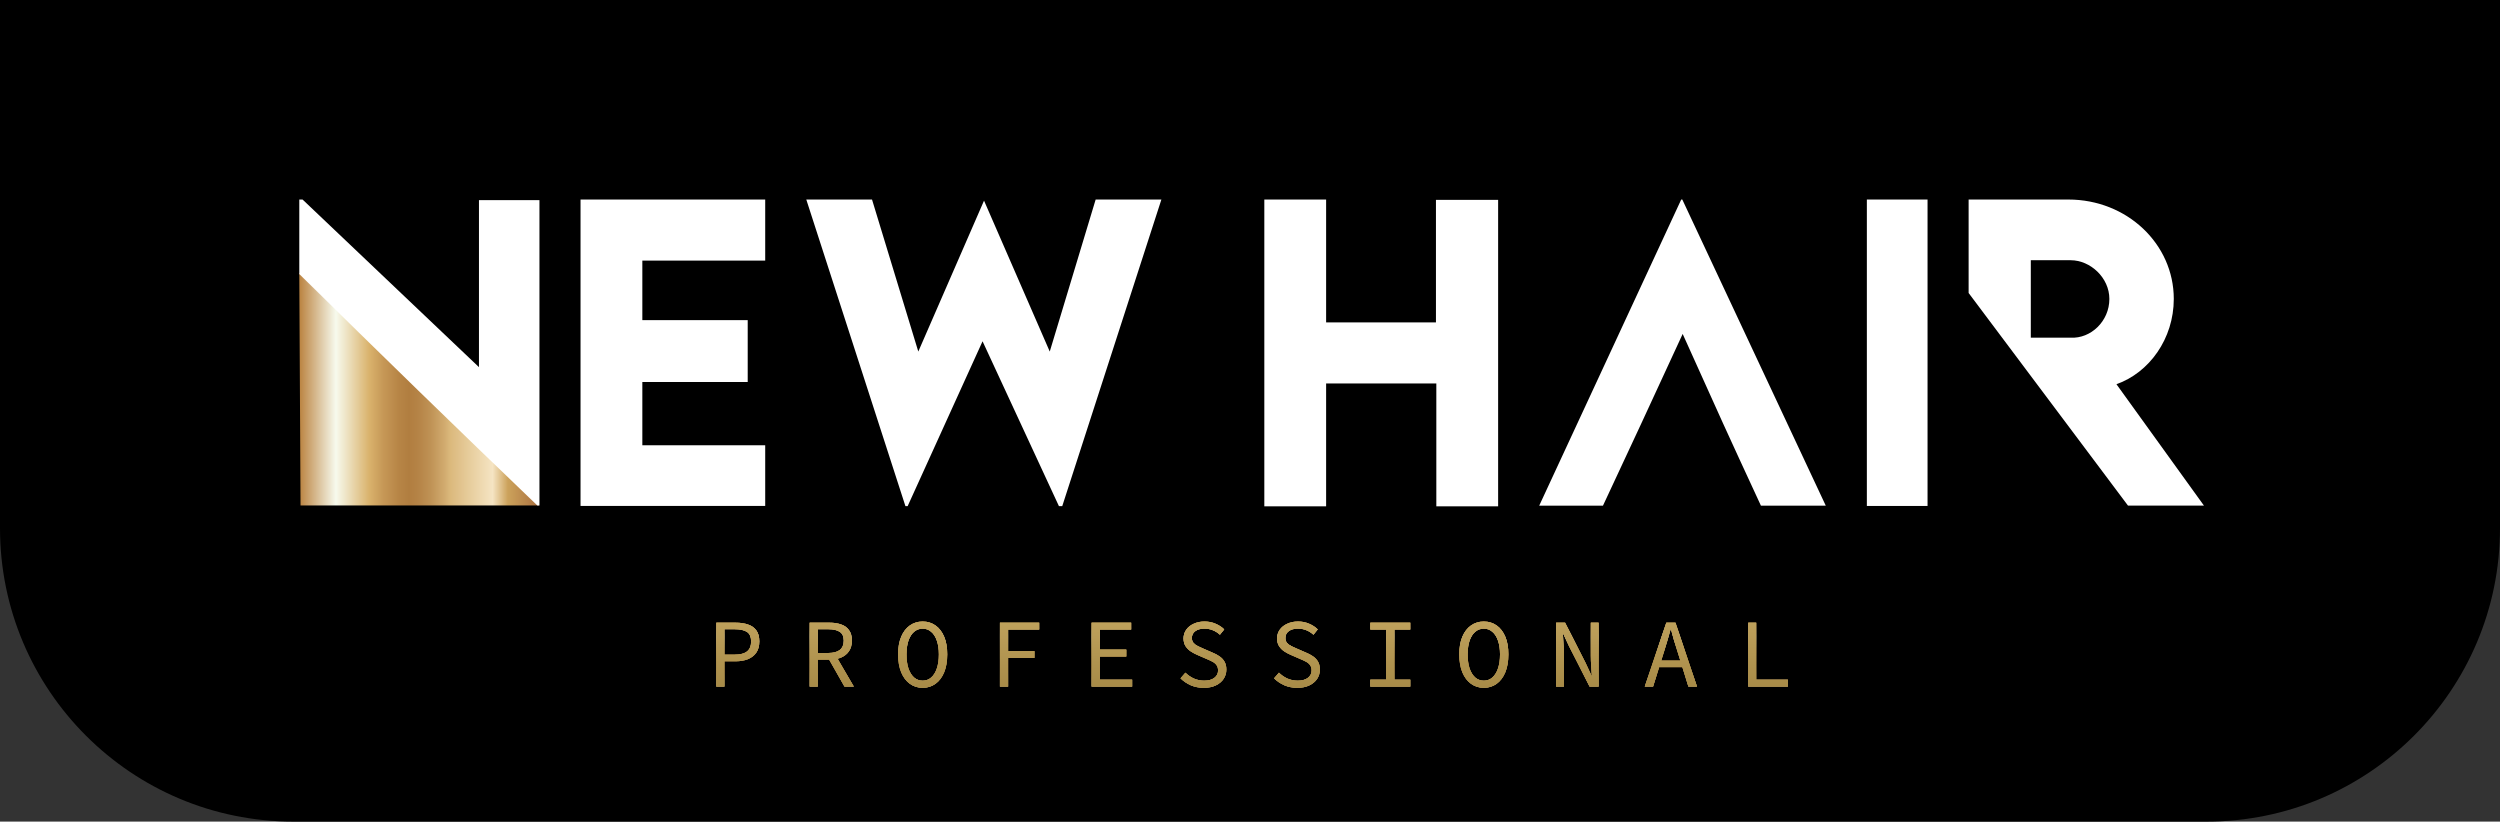
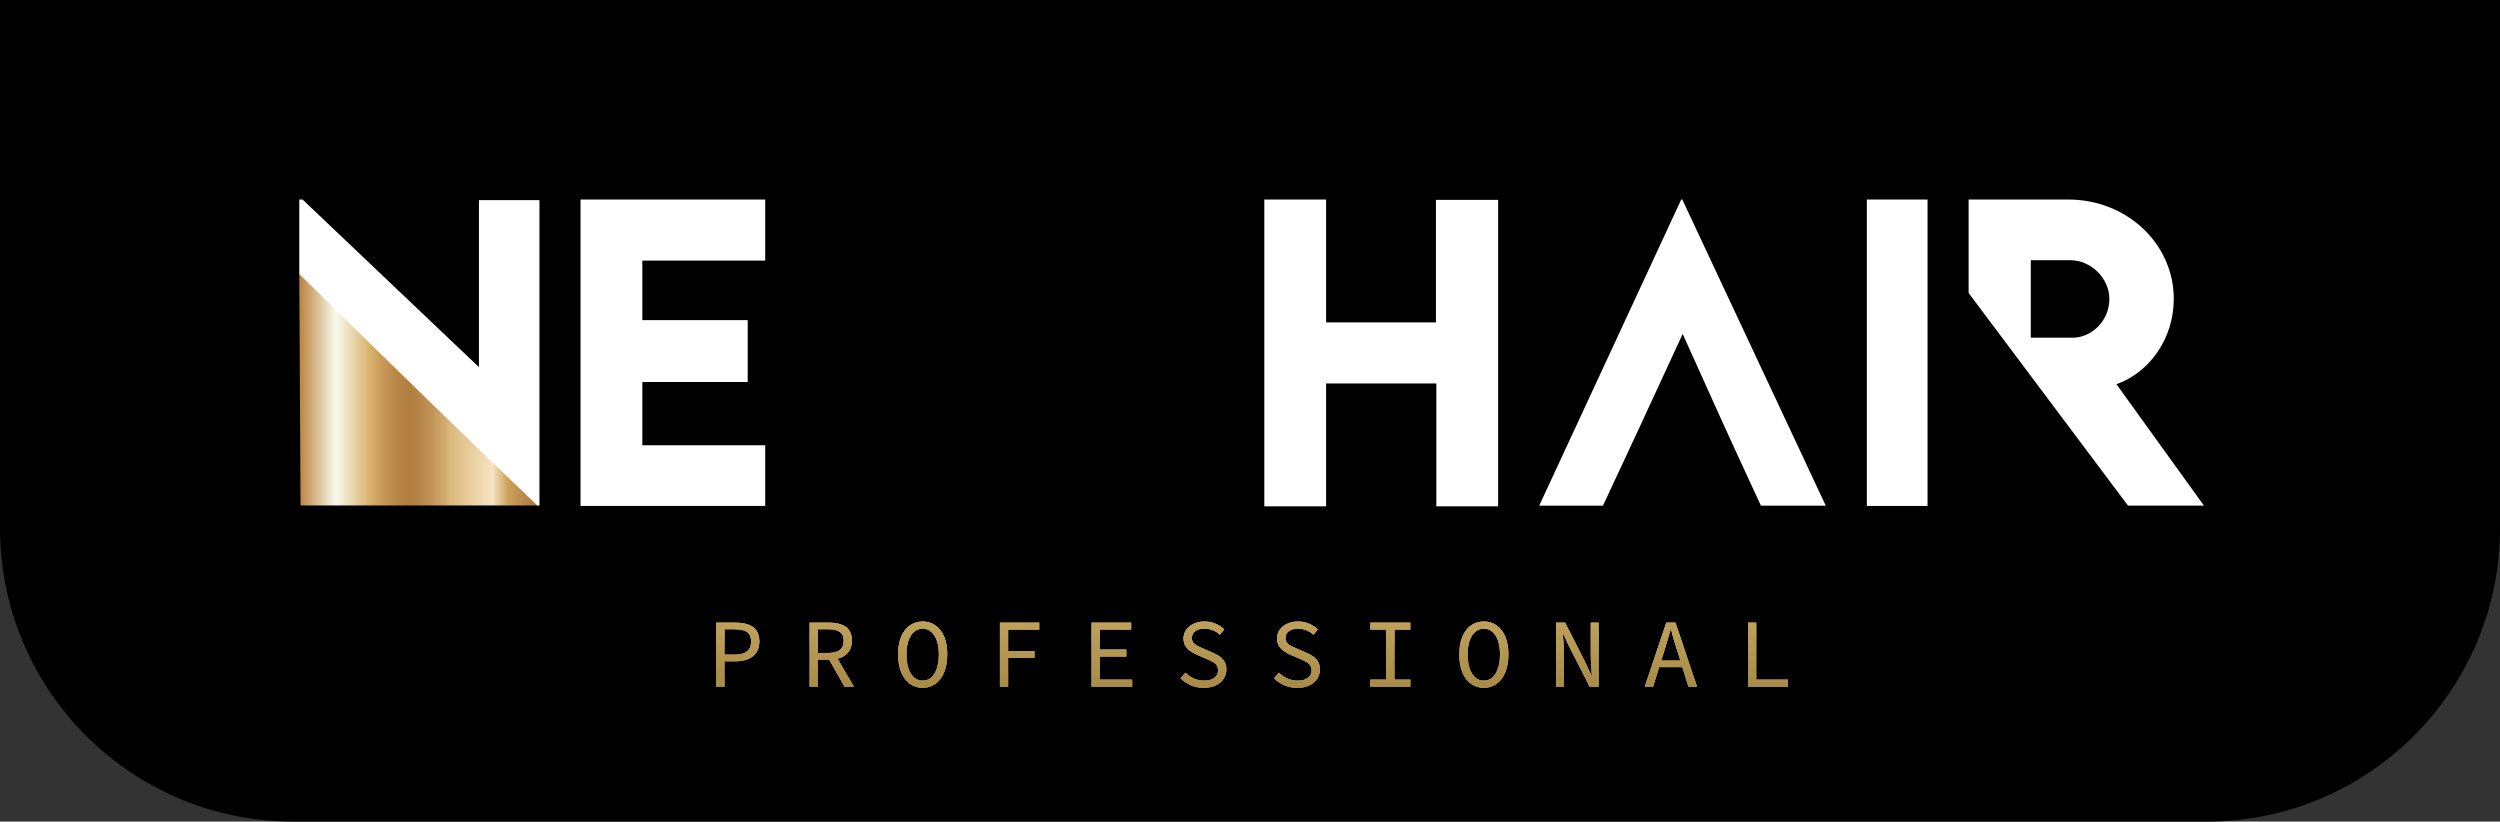
<svg xmlns="http://www.w3.org/2000/svg" width="426" height="140" viewBox="0 0 426 140" fill="none">
  <rect x="0" y="0" width="426" height="140" fill="#333333" stroke="none" />
  <path d="M0 0H426V90C426 117.614 403.614 140 376 140H50C22.386 140 0 117.614 0 90V0Z" fill="black" />
  <path d="M122.063 117V106.105H125.351C126.159 106.105 126.862 106.211 127.46 106.421C128.069 106.62 128.54 106.952 128.872 107.417C129.215 107.882 129.387 108.514 129.387 109.311C129.387 110.075 129.215 110.706 128.872 111.204C128.54 111.691 128.069 112.062 127.46 112.317C126.851 112.56 126.148 112.682 125.351 112.682H123.441V117H122.063ZM123.441 111.553H125.185C126.137 111.553 126.84 111.37 127.294 111.005C127.759 110.639 127.992 110.075 127.992 109.311C127.992 108.525 127.759 107.982 127.294 107.683C126.829 107.373 126.126 107.218 125.185 107.218H123.441V111.553ZM137.966 117V106.105H141.354C142.096 106.105 142.749 106.205 143.314 106.404C143.89 106.593 144.338 106.914 144.659 107.368C144.991 107.81 145.157 108.408 145.157 109.161C145.157 109.892 144.991 110.495 144.659 110.971C144.338 111.448 143.89 111.807 143.314 112.051C142.749 112.283 142.096 112.4 141.354 112.4H139.345V117H137.966ZM139.345 111.27H141.155C142.008 111.27 142.655 111.099 143.098 110.756C143.552 110.401 143.779 109.87 143.779 109.161C143.779 108.453 143.552 107.954 143.098 107.667C142.655 107.368 142.008 107.218 141.155 107.218H139.345V111.27ZM141.072 112.018L142.168 111.287L145.49 117H143.912L141.072 112.018ZM157.225 117.199C156.405 117.199 155.68 116.972 155.049 116.518C154.418 116.064 153.925 115.417 153.571 114.575C153.217 113.723 153.039 112.699 153.039 111.503C153.039 110.329 153.217 109.327 153.571 108.497C153.925 107.655 154.418 107.013 155.049 106.57C155.68 106.128 156.405 105.906 157.225 105.906C158.044 105.906 158.769 106.128 159.4 106.57C160.031 107.013 160.524 107.655 160.878 108.497C161.233 109.327 161.41 110.329 161.41 111.503C161.41 112.699 161.233 113.723 160.878 114.575C160.524 115.417 160.031 116.064 159.4 116.518C158.769 116.972 158.044 117.199 157.225 117.199ZM157.225 115.987C157.778 115.987 158.26 115.81 158.669 115.455C159.09 115.09 159.411 114.575 159.633 113.911C159.865 113.236 159.981 112.433 159.981 111.503C159.981 110.584 159.865 109.798 159.633 109.145C159.411 108.491 159.09 107.993 158.669 107.65C158.26 107.296 157.778 107.119 157.225 107.119C156.671 107.119 156.184 107.296 155.763 107.65C155.353 107.993 155.032 108.491 154.8 109.145C154.578 109.798 154.468 110.584 154.468 111.503C154.468 112.433 154.578 113.236 154.8 113.911C155.032 114.575 155.353 115.09 155.763 115.455C156.184 115.81 156.671 115.987 157.225 115.987ZM170.388 117V106.105H177.081V107.268H171.783V110.955H176.267V112.117H171.783V117H170.388ZM186.009 117V106.105H192.752V107.268H187.404V110.689H191.921V111.868H187.404V115.821H192.918V117H186.009ZM205.118 117.199C204.321 117.199 203.584 117.055 202.909 116.767C202.245 116.469 201.664 116.076 201.165 115.588L201.996 114.625C202.405 115.035 202.881 115.367 203.424 115.622C203.978 115.865 204.564 115.987 205.184 115.987C205.937 115.987 206.518 115.826 206.928 115.505C207.349 115.184 207.559 114.769 207.559 114.26C207.559 113.872 207.471 113.562 207.293 113.33C207.127 113.097 206.895 112.903 206.596 112.748C206.308 112.593 205.976 112.438 205.6 112.283L204.038 111.603C203.673 111.448 203.308 111.254 202.942 111.021C202.588 110.789 202.289 110.495 202.046 110.141C201.802 109.776 201.68 109.327 201.68 108.796C201.68 108.242 201.83 107.75 202.129 107.318C202.439 106.875 202.865 106.532 203.407 106.288C203.95 106.033 204.564 105.906 205.251 105.906C205.937 105.906 206.568 106.033 207.144 106.288C207.72 106.532 208.207 106.853 208.605 107.251L207.875 108.148C207.52 107.827 207.127 107.578 206.696 107.401C206.264 107.213 205.766 107.119 205.201 107.119C204.57 107.119 204.061 107.262 203.673 107.55C203.286 107.827 203.092 108.215 203.092 108.713C203.092 109.056 203.186 109.338 203.374 109.56C203.573 109.781 203.823 109.964 204.121 110.108C204.42 110.252 204.725 110.39 205.035 110.523L206.563 111.187C207.017 111.365 207.426 111.58 207.792 111.835C208.157 112.079 208.445 112.383 208.655 112.748C208.866 113.114 208.971 113.562 208.971 114.094C208.971 114.669 208.816 115.195 208.506 115.671C208.196 116.136 207.753 116.507 207.177 116.784C206.602 117.061 205.915 117.199 205.118 117.199ZM221.055 117.199C220.257 117.199 219.521 117.055 218.846 116.767C218.182 116.469 217.6 116.076 217.102 115.588L217.932 114.625C218.342 115.035 218.818 115.367 219.361 115.622C219.914 115.865 220.501 115.987 221.121 115.987C221.874 115.987 222.455 115.826 222.865 115.505C223.286 115.184 223.496 114.769 223.496 114.26C223.496 113.872 223.407 113.562 223.23 113.33C223.064 113.097 222.832 112.903 222.533 112.748C222.245 112.593 221.913 112.438 221.536 112.283L219.975 111.603C219.61 111.448 219.244 111.254 218.879 111.021C218.525 110.789 218.226 110.495 217.982 110.141C217.739 109.776 217.617 109.327 217.617 108.796C217.617 108.242 217.766 107.75 218.065 107.318C218.375 106.875 218.802 106.532 219.344 106.288C219.887 106.033 220.501 105.906 221.188 105.906C221.874 105.906 222.505 106.033 223.081 106.288C223.657 106.532 224.144 106.853 224.542 107.251L223.812 108.148C223.457 107.827 223.064 107.578 222.632 107.401C222.201 107.213 221.702 107.119 221.138 107.119C220.507 107.119 219.997 107.262 219.61 107.55C219.222 107.827 219.029 108.215 219.029 108.713C219.029 109.056 219.123 109.338 219.311 109.56C219.51 109.781 219.759 109.964 220.058 110.108C220.357 110.252 220.662 110.39 220.972 110.523L222.5 111.187C222.953 111.365 223.363 111.58 223.728 111.835C224.094 112.079 224.382 112.383 224.592 112.748C224.802 113.114 224.908 113.562 224.908 114.094C224.908 114.669 224.753 115.195 224.443 115.671C224.133 116.136 223.69 116.507 223.114 116.784C222.538 117.061 221.852 117.199 221.055 117.199ZM233.504 117V115.821H236.211V107.268H233.504V106.105H240.313V107.268H237.606V115.821H240.313V117H233.504ZM252.845 117.199C252.026 117.199 251.301 116.972 250.67 116.518C250.038 116.064 249.546 115.417 249.191 114.575C248.837 113.723 248.66 112.699 248.66 111.503C248.66 110.329 248.837 109.327 249.191 108.497C249.546 107.655 250.038 107.013 250.67 106.57C251.301 106.128 252.026 105.906 252.845 105.906C253.664 105.906 254.39 106.128 255.021 106.57C255.652 107.013 256.144 107.655 256.499 108.497C256.853 109.327 257.03 110.329 257.03 111.503C257.03 112.699 256.853 113.723 256.499 114.575C256.144 115.417 255.652 116.064 255.021 116.518C254.39 116.972 253.664 117.199 252.845 117.199ZM252.845 115.987C253.399 115.987 253.88 115.81 254.29 115.455C254.711 115.09 255.032 114.575 255.253 113.911C255.486 113.236 255.602 112.433 255.602 111.503C255.602 110.584 255.486 109.798 255.253 109.145C255.032 108.491 254.711 107.993 254.29 107.65C253.88 107.296 253.399 107.119 252.845 107.119C252.292 107.119 251.804 107.296 251.384 107.65C250.974 107.993 250.653 108.491 250.42 109.145C250.199 109.798 250.088 110.584 250.088 111.503C250.088 112.433 250.199 113.236 250.42 113.911C250.653 114.575 250.974 115.09 251.384 115.455C251.804 115.81 252.292 115.987 252.845 115.987ZM265.161 117V106.105H266.689L270.177 112.948L271.223 115.206H271.256C271.234 114.664 271.196 114.099 271.14 113.512C271.096 112.915 271.074 112.328 271.074 111.752V106.105H272.402V117H270.874L267.387 110.158L266.341 107.899H266.307C266.33 108.453 266.363 109.017 266.407 109.593C266.462 110.169 266.49 110.739 266.49 111.304V117H265.161ZM280.268 117L283.938 106.105H285.499L289.169 117H287.708L285.815 110.905C285.627 110.296 285.438 109.693 285.25 109.095C285.073 108.486 284.901 107.866 284.735 107.235H284.669C284.492 107.866 284.315 108.486 284.137 109.095C283.96 109.693 283.778 110.296 283.589 110.905L281.679 117H280.268ZM282.194 113.678V112.566H287.193V113.678H282.194ZM297.899 117V106.105H299.26V115.821H304.658V117H297.899Z" fill="url(#paint0_linear_205_1683)" />
  <g style="mix-blend-mode:lighten">
    <path d="M122.063 117V106.105H125.351C126.159 106.105 126.862 106.211 127.46 106.421C128.069 106.62 128.54 106.952 128.872 107.417C129.215 107.882 129.387 108.514 129.387 109.311C129.387 110.075 129.215 110.706 128.872 111.204C128.54 111.691 128.069 112.062 127.46 112.317C126.851 112.56 126.148 112.682 125.351 112.682H123.441V117H122.063ZM123.441 111.553H125.185C126.137 111.553 126.84 111.37 127.294 111.005C127.759 110.639 127.992 110.075 127.992 109.311C127.992 108.525 127.759 107.982 127.294 107.683C126.829 107.373 126.126 107.218 125.185 107.218H123.441V111.553ZM137.966 117V106.105H141.354C142.096 106.105 142.749 106.205 143.314 106.404C143.89 106.593 144.338 106.914 144.659 107.368C144.991 107.81 145.157 108.408 145.157 109.161C145.157 109.892 144.991 110.495 144.659 110.971C144.338 111.448 143.89 111.807 143.314 112.051C142.749 112.283 142.096 112.4 141.354 112.4H139.345V117H137.966ZM139.345 111.27H141.155C142.008 111.27 142.655 111.099 143.098 110.756C143.552 110.401 143.779 109.87 143.779 109.161C143.779 108.453 143.552 107.954 143.098 107.667C142.655 107.368 142.008 107.218 141.155 107.218H139.345V111.27ZM141.072 112.018L142.168 111.287L145.49 117H143.912L141.072 112.018ZM157.225 117.199C156.405 117.199 155.68 116.972 155.049 116.518C154.418 116.064 153.925 115.417 153.571 114.575C153.217 113.723 153.039 112.699 153.039 111.503C153.039 110.329 153.217 109.327 153.571 108.497C153.925 107.655 154.418 107.013 155.049 106.57C155.68 106.128 156.405 105.906 157.225 105.906C158.044 105.906 158.769 106.128 159.4 106.57C160.031 107.013 160.524 107.655 160.878 108.497C161.233 109.327 161.41 110.329 161.41 111.503C161.41 112.699 161.233 113.723 160.878 114.575C160.524 115.417 160.031 116.064 159.4 116.518C158.769 116.972 158.044 117.199 157.225 117.199ZM157.225 115.987C157.778 115.987 158.26 115.81 158.669 115.455C159.09 115.09 159.411 114.575 159.633 113.911C159.865 113.236 159.981 112.433 159.981 111.503C159.981 110.584 159.865 109.798 159.633 109.145C159.411 108.491 159.09 107.993 158.669 107.65C158.26 107.296 157.778 107.119 157.225 107.119C156.671 107.119 156.184 107.296 155.763 107.65C155.353 107.993 155.032 108.491 154.8 109.145C154.578 109.798 154.468 110.584 154.468 111.503C154.468 112.433 154.578 113.236 154.8 113.911C155.032 114.575 155.353 115.09 155.763 115.455C156.184 115.81 156.671 115.987 157.225 115.987ZM170.388 117V106.105H177.081V107.268H171.783V110.955H176.267V112.117H171.783V117H170.388ZM186.009 117V106.105H192.752V107.268H187.404V110.689H191.921V111.868H187.404V115.821H192.918V117H186.009ZM205.118 117.199C204.321 117.199 203.584 117.055 202.909 116.767C202.245 116.469 201.664 116.076 201.165 115.588L201.996 114.625C202.405 115.035 202.881 115.367 203.424 115.622C203.978 115.865 204.564 115.987 205.184 115.987C205.937 115.987 206.518 115.826 206.928 115.505C207.349 115.184 207.559 114.769 207.559 114.26C207.559 113.872 207.471 113.562 207.293 113.33C207.127 113.097 206.895 112.903 206.596 112.748C206.308 112.593 205.976 112.438 205.6 112.283L204.038 111.603C203.673 111.448 203.308 111.254 202.942 111.021C202.588 110.789 202.289 110.495 202.046 110.141C201.802 109.776 201.68 109.327 201.68 108.796C201.68 108.242 201.83 107.75 202.129 107.318C202.439 106.875 202.865 106.532 203.407 106.288C203.95 106.033 204.564 105.906 205.251 105.906C205.937 105.906 206.568 106.033 207.144 106.288C207.72 106.532 208.207 106.853 208.605 107.251L207.875 108.148C207.52 107.827 207.127 107.578 206.696 107.401C206.264 107.213 205.766 107.119 205.201 107.119C204.57 107.119 204.061 107.262 203.673 107.55C203.286 107.827 203.092 108.215 203.092 108.713C203.092 109.056 203.186 109.338 203.374 109.56C203.573 109.781 203.823 109.964 204.121 110.108C204.42 110.252 204.725 110.39 205.035 110.523L206.563 111.187C207.017 111.365 207.426 111.58 207.792 111.835C208.157 112.079 208.445 112.383 208.655 112.748C208.866 113.114 208.971 113.562 208.971 114.094C208.971 114.669 208.816 115.195 208.506 115.671C208.196 116.136 207.753 116.507 207.177 116.784C206.602 117.061 205.915 117.199 205.118 117.199ZM221.055 117.199C220.257 117.199 219.521 117.055 218.846 116.767C218.182 116.469 217.6 116.076 217.102 115.588L217.932 114.625C218.342 115.035 218.818 115.367 219.361 115.622C219.914 115.865 220.501 115.987 221.121 115.987C221.874 115.987 222.455 115.826 222.865 115.505C223.286 115.184 223.496 114.769 223.496 114.26C223.496 113.872 223.407 113.562 223.23 113.33C223.064 113.097 222.832 112.903 222.533 112.748C222.245 112.593 221.913 112.438 221.536 112.283L219.975 111.603C219.61 111.448 219.244 111.254 218.879 111.021C218.525 110.789 218.226 110.495 217.982 110.141C217.739 109.776 217.617 109.327 217.617 108.796C217.617 108.242 217.766 107.75 218.065 107.318C218.375 106.875 218.802 106.532 219.344 106.288C219.887 106.033 220.501 105.906 221.188 105.906C221.874 105.906 222.505 106.033 223.081 106.288C223.657 106.532 224.144 106.853 224.542 107.251L223.812 108.148C223.457 107.827 223.064 107.578 222.632 107.401C222.201 107.213 221.702 107.119 221.138 107.119C220.507 107.119 219.997 107.262 219.61 107.55C219.222 107.827 219.029 108.215 219.029 108.713C219.029 109.056 219.123 109.338 219.311 109.56C219.51 109.781 219.759 109.964 220.058 110.108C220.357 110.252 220.662 110.39 220.972 110.523L222.5 111.187C222.953 111.365 223.363 111.58 223.728 111.835C224.094 112.079 224.382 112.383 224.592 112.748C224.802 113.114 224.908 113.562 224.908 114.094C224.908 114.669 224.753 115.195 224.443 115.671C224.133 116.136 223.69 116.507 223.114 116.784C222.538 117.061 221.852 117.199 221.055 117.199ZM233.504 117V115.821H236.211V107.268H233.504V106.105H240.313V107.268H237.606V115.821H240.313V117H233.504ZM252.845 117.199C252.026 117.199 251.301 116.972 250.67 116.518C250.038 116.064 249.546 115.417 249.191 114.575C248.837 113.723 248.66 112.699 248.66 111.503C248.66 110.329 248.837 109.327 249.191 108.497C249.546 107.655 250.038 107.013 250.67 106.57C251.301 106.128 252.026 105.906 252.845 105.906C253.664 105.906 254.39 106.128 255.021 106.57C255.652 107.013 256.144 107.655 256.499 108.497C256.853 109.327 257.03 110.329 257.03 111.503C257.03 112.699 256.853 113.723 256.499 114.575C256.144 115.417 255.652 116.064 255.021 116.518C254.39 116.972 253.664 117.199 252.845 117.199ZM252.845 115.987C253.399 115.987 253.88 115.81 254.29 115.455C254.711 115.09 255.032 114.575 255.253 113.911C255.486 113.236 255.602 112.433 255.602 111.503C255.602 110.584 255.486 109.798 255.253 109.145C255.032 108.491 254.711 107.993 254.29 107.65C253.88 107.296 253.399 107.119 252.845 107.119C252.292 107.119 251.804 107.296 251.384 107.65C250.974 107.993 250.653 108.491 250.42 109.145C250.199 109.798 250.088 110.584 250.088 111.503C250.088 112.433 250.199 113.236 250.42 113.911C250.653 114.575 250.974 115.09 251.384 115.455C251.804 115.81 252.292 115.987 252.845 115.987ZM265.161 117V106.105H266.689L270.177 112.948L271.223 115.206H271.256C271.234 114.664 271.196 114.099 271.14 113.512C271.096 112.915 271.074 112.328 271.074 111.752V106.105H272.402V117H270.874L267.387 110.158L266.341 107.899H266.307C266.33 108.453 266.363 109.017 266.407 109.593C266.462 110.169 266.49 110.739 266.49 111.304V117H265.161ZM280.268 117L283.938 106.105H285.499L289.169 117H287.708L285.815 110.905C285.627 110.296 285.438 109.693 285.25 109.095C285.073 108.486 284.901 107.866 284.735 107.235H284.669C284.492 107.866 284.315 108.486 284.137 109.095C283.96 109.693 283.778 110.296 283.589 110.905L281.679 117H280.268ZM282.194 113.678V112.566H287.193V113.678H282.194ZM297.899 117V106.105H299.26V115.821H304.658V117H297.899Z" fill="url(#paint1_linear_205_1683)" />
  </g>
  <g style="mix-blend-mode:saturation">
-     <path d="M122.063 117V106.105H125.351C126.159 106.105 126.862 106.211 127.46 106.421C128.069 106.62 128.54 106.952 128.872 107.417C129.215 107.882 129.387 108.514 129.387 109.311C129.387 110.075 129.215 110.706 128.872 111.204C128.54 111.691 128.069 112.062 127.46 112.317C126.851 112.56 126.148 112.682 125.351 112.682H123.441V117H122.063ZM123.441 111.553H125.185C126.137 111.553 126.84 111.37 127.294 111.005C127.759 110.639 127.992 110.075 127.992 109.311C127.992 108.525 127.759 107.982 127.294 107.683C126.829 107.373 126.126 107.218 125.185 107.218H123.441V111.553ZM137.966 117V106.105H141.354C142.096 106.105 142.749 106.205 143.314 106.404C143.89 106.593 144.338 106.914 144.659 107.368C144.991 107.81 145.157 108.408 145.157 109.161C145.157 109.892 144.991 110.495 144.659 110.971C144.338 111.448 143.89 111.807 143.314 112.051C142.749 112.283 142.096 112.4 141.354 112.4H139.345V117H137.966ZM139.345 111.27H141.155C142.008 111.27 142.655 111.099 143.098 110.756C143.552 110.401 143.779 109.87 143.779 109.161C143.779 108.453 143.552 107.954 143.098 107.667C142.655 107.368 142.008 107.218 141.155 107.218H139.345V111.27ZM141.072 112.018L142.168 111.287L145.49 117H143.912L141.072 112.018ZM157.225 117.199C156.405 117.199 155.68 116.972 155.049 116.518C154.418 116.064 153.925 115.417 153.571 114.575C153.217 113.723 153.039 112.699 153.039 111.503C153.039 110.329 153.217 109.327 153.571 108.497C153.925 107.655 154.418 107.013 155.049 106.57C155.68 106.128 156.405 105.906 157.225 105.906C158.044 105.906 158.769 106.128 159.4 106.57C160.031 107.013 160.524 107.655 160.878 108.497C161.233 109.327 161.41 110.329 161.41 111.503C161.41 112.699 161.233 113.723 160.878 114.575C160.524 115.417 160.031 116.064 159.4 116.518C158.769 116.972 158.044 117.199 157.225 117.199ZM157.225 115.987C157.778 115.987 158.26 115.81 158.669 115.455C159.09 115.09 159.411 114.575 159.633 113.911C159.865 113.236 159.981 112.433 159.981 111.503C159.981 110.584 159.865 109.798 159.633 109.145C159.411 108.491 159.09 107.993 158.669 107.65C158.26 107.296 157.778 107.119 157.225 107.119C156.671 107.119 156.184 107.296 155.763 107.65C155.353 107.993 155.032 108.491 154.8 109.145C154.578 109.798 154.468 110.584 154.468 111.503C154.468 112.433 154.578 113.236 154.8 113.911C155.032 114.575 155.353 115.09 155.763 115.455C156.184 115.81 156.671 115.987 157.225 115.987ZM170.388 117V106.105H177.081V107.268H171.783V110.955H176.267V112.117H171.783V117H170.388ZM186.009 117V106.105H192.752V107.268H187.404V110.689H191.921V111.868H187.404V115.821H192.918V117H186.009ZM205.118 117.199C204.321 117.199 203.584 117.055 202.909 116.767C202.245 116.469 201.664 116.076 201.165 115.588L201.996 114.625C202.405 115.035 202.881 115.367 203.424 115.622C203.978 115.865 204.564 115.987 205.184 115.987C205.937 115.987 206.518 115.826 206.928 115.505C207.349 115.184 207.559 114.769 207.559 114.26C207.559 113.872 207.471 113.562 207.293 113.33C207.127 113.097 206.895 112.903 206.596 112.748C206.308 112.593 205.976 112.438 205.6 112.283L204.038 111.603C203.673 111.448 203.308 111.254 202.942 111.021C202.588 110.789 202.289 110.495 202.046 110.141C201.802 109.776 201.68 109.327 201.68 108.796C201.68 108.242 201.83 107.75 202.129 107.318C202.439 106.875 202.865 106.532 203.407 106.288C203.95 106.033 204.564 105.906 205.251 105.906C205.937 105.906 206.568 106.033 207.144 106.288C207.72 106.532 208.207 106.853 208.605 107.251L207.875 108.148C207.52 107.827 207.127 107.578 206.696 107.401C206.264 107.213 205.766 107.119 205.201 107.119C204.57 107.119 204.061 107.262 203.673 107.55C203.286 107.827 203.092 108.215 203.092 108.713C203.092 109.056 203.186 109.338 203.374 109.56C203.573 109.781 203.823 109.964 204.121 110.108C204.42 110.252 204.725 110.39 205.035 110.523L206.563 111.187C207.017 111.365 207.426 111.58 207.792 111.835C208.157 112.079 208.445 112.383 208.655 112.748C208.866 113.114 208.971 113.562 208.971 114.094C208.971 114.669 208.816 115.195 208.506 115.671C208.196 116.136 207.753 116.507 207.177 116.784C206.602 117.061 205.915 117.199 205.118 117.199ZM221.055 117.199C220.257 117.199 219.521 117.055 218.846 116.767C218.182 116.469 217.6 116.076 217.102 115.588L217.932 114.625C218.342 115.035 218.818 115.367 219.361 115.622C219.914 115.865 220.501 115.987 221.121 115.987C221.874 115.987 222.455 115.826 222.865 115.505C223.286 115.184 223.496 114.769 223.496 114.26C223.496 113.872 223.407 113.562 223.23 113.33C223.064 113.097 222.832 112.903 222.533 112.748C222.245 112.593 221.913 112.438 221.536 112.283L219.975 111.603C219.61 111.448 219.244 111.254 218.879 111.021C218.525 110.789 218.226 110.495 217.982 110.141C217.739 109.776 217.617 109.327 217.617 108.796C217.617 108.242 217.766 107.75 218.065 107.318C218.375 106.875 218.802 106.532 219.344 106.288C219.887 106.033 220.501 105.906 221.188 105.906C221.874 105.906 222.505 106.033 223.081 106.288C223.657 106.532 224.144 106.853 224.542 107.251L223.812 108.148C223.457 107.827 223.064 107.578 222.632 107.401C222.201 107.213 221.702 107.119 221.138 107.119C220.507 107.119 219.997 107.262 219.61 107.55C219.222 107.827 219.029 108.215 219.029 108.713C219.029 109.056 219.123 109.338 219.311 109.56C219.51 109.781 219.759 109.964 220.058 110.108C220.357 110.252 220.662 110.39 220.972 110.523L222.5 111.187C222.953 111.365 223.363 111.58 223.728 111.835C224.094 112.079 224.382 112.383 224.592 112.748C224.802 113.114 224.908 113.562 224.908 114.094C224.908 114.669 224.753 115.195 224.443 115.671C224.133 116.136 223.69 116.507 223.114 116.784C222.538 117.061 221.852 117.199 221.055 117.199ZM233.504 117V115.821H236.211V107.268H233.504V106.105H240.313V107.268H237.606V115.821H240.313V117H233.504ZM252.845 117.199C252.026 117.199 251.301 116.972 250.67 116.518C250.038 116.064 249.546 115.417 249.191 114.575C248.837 113.723 248.66 112.699 248.66 111.503C248.66 110.329 248.837 109.327 249.191 108.497C249.546 107.655 250.038 107.013 250.67 106.57C251.301 106.128 252.026 105.906 252.845 105.906C253.664 105.906 254.39 106.128 255.021 106.57C255.652 107.013 256.144 107.655 256.499 108.497C256.853 109.327 257.03 110.329 257.03 111.503C257.03 112.699 256.853 113.723 256.499 114.575C256.144 115.417 255.652 116.064 255.021 116.518C254.39 116.972 253.664 117.199 252.845 117.199ZM252.845 115.987C253.399 115.987 253.88 115.81 254.29 115.455C254.711 115.09 255.032 114.575 255.253 113.911C255.486 113.236 255.602 112.433 255.602 111.503C255.602 110.584 255.486 109.798 255.253 109.145C255.032 108.491 254.711 107.993 254.29 107.65C253.88 107.296 253.399 107.119 252.845 107.119C252.292 107.119 251.804 107.296 251.384 107.65C250.974 107.993 250.653 108.491 250.42 109.145C250.199 109.798 250.088 110.584 250.088 111.503C250.088 112.433 250.199 113.236 250.42 113.911C250.653 114.575 250.974 115.09 251.384 115.455C251.804 115.81 252.292 115.987 252.845 115.987ZM265.161 117V106.105H266.689L270.177 112.948L271.223 115.206H271.256C271.234 114.664 271.196 114.099 271.14 113.512C271.096 112.915 271.074 112.328 271.074 111.752V106.105H272.402V117H270.874L267.387 110.158L266.341 107.899H266.307C266.33 108.453 266.363 109.017 266.407 109.593C266.462 110.169 266.49 110.739 266.49 111.304V117H265.161ZM280.268 117L283.938 106.105H285.499L289.169 117H287.708L285.815 110.905C285.627 110.296 285.438 109.693 285.25 109.095C285.073 108.486 284.901 107.866 284.735 107.235H284.669C284.492 107.866 284.315 108.486 284.137 109.095C283.96 109.693 283.778 110.296 283.589 110.905L281.679 117H280.268ZM282.194 113.678V112.566H287.193V113.678H282.194ZM297.899 117V106.105H299.26V115.821H304.658V117H297.899Z" fill="url(#paint2_linear_205_1683)" />
+     <path d="M122.063 117V106.105H125.351C126.159 106.105 126.862 106.211 127.46 106.421C128.069 106.62 128.54 106.952 128.872 107.417C129.215 107.882 129.387 108.514 129.387 109.311C129.387 110.075 129.215 110.706 128.872 111.204C128.54 111.691 128.069 112.062 127.46 112.317C126.851 112.56 126.148 112.682 125.351 112.682H123.441V117H122.063ZM123.441 111.553H125.185C126.137 111.553 126.84 111.37 127.294 111.005C127.759 110.639 127.992 110.075 127.992 109.311C127.992 108.525 127.759 107.982 127.294 107.683C126.829 107.373 126.126 107.218 125.185 107.218H123.441V111.553ZM137.966 117V106.105H141.354C142.096 106.105 142.749 106.205 143.314 106.404C143.89 106.593 144.338 106.914 144.659 107.368C144.991 107.81 145.157 108.408 145.157 109.161C145.157 109.892 144.991 110.495 144.659 110.971C144.338 111.448 143.89 111.807 143.314 112.051C142.749 112.283 142.096 112.4 141.354 112.4H139.345V117H137.966ZM139.345 111.27H141.155C142.008 111.27 142.655 111.099 143.098 110.756C143.552 110.401 143.779 109.87 143.779 109.161C143.779 108.453 143.552 107.954 143.098 107.667C142.655 107.368 142.008 107.218 141.155 107.218H139.345V111.27ZM141.072 112.018L142.168 111.287L145.49 117H143.912L141.072 112.018ZM157.225 117.199C156.405 117.199 155.68 116.972 155.049 116.518C154.418 116.064 153.925 115.417 153.571 114.575C153.217 113.723 153.039 112.699 153.039 111.503C153.039 110.329 153.217 109.327 153.571 108.497C153.925 107.655 154.418 107.013 155.049 106.57C155.68 106.128 156.405 105.906 157.225 105.906C158.044 105.906 158.769 106.128 159.4 106.57C160.031 107.013 160.524 107.655 160.878 108.497C161.233 109.327 161.41 110.329 161.41 111.503C161.41 112.699 161.233 113.723 160.878 114.575C160.524 115.417 160.031 116.064 159.4 116.518C158.769 116.972 158.044 117.199 157.225 117.199ZM157.225 115.987C157.778 115.987 158.26 115.81 158.669 115.455C159.09 115.09 159.411 114.575 159.633 113.911C159.865 113.236 159.981 112.433 159.981 111.503C159.981 110.584 159.865 109.798 159.633 109.145C159.411 108.491 159.09 107.993 158.669 107.65C158.26 107.296 157.778 107.119 157.225 107.119C156.671 107.119 156.184 107.296 155.763 107.65C155.353 107.993 155.032 108.491 154.8 109.145C154.578 109.798 154.468 110.584 154.468 111.503C154.468 112.433 154.578 113.236 154.8 113.911C155.032 114.575 155.353 115.09 155.763 115.455C156.184 115.81 156.671 115.987 157.225 115.987ZM170.388 117V106.105H177.081V107.268H171.783V110.955H176.267V112.117H171.783V117H170.388ZM186.009 117V106.105H192.752V107.268H187.404V110.689H191.921V111.868H187.404V115.821H192.918V117H186.009ZM205.118 117.199C204.321 117.199 203.584 117.055 202.909 116.767C202.245 116.469 201.664 116.076 201.165 115.588L201.996 114.625C202.405 115.035 202.881 115.367 203.424 115.622C203.978 115.865 204.564 115.987 205.184 115.987C205.937 115.987 206.518 115.826 206.928 115.505C207.349 115.184 207.559 114.769 207.559 114.26C207.559 113.872 207.471 113.562 207.293 113.33C207.127 113.097 206.895 112.903 206.596 112.748C206.308 112.593 205.976 112.438 205.6 112.283L204.038 111.603C203.673 111.448 203.308 111.254 202.942 111.021C202.588 110.789 202.289 110.495 202.046 110.141C201.802 109.776 201.68 109.327 201.68 108.796C201.68 108.242 201.83 107.75 202.129 107.318C202.439 106.875 202.865 106.532 203.407 106.288C203.95 106.033 204.564 105.906 205.251 105.906C205.937 105.906 206.568 106.033 207.144 106.288C207.72 106.532 208.207 106.853 208.605 107.251L207.875 108.148C207.52 107.827 207.127 107.578 206.696 107.401C206.264 107.213 205.766 107.119 205.201 107.119C204.57 107.119 204.061 107.262 203.673 107.55C203.286 107.827 203.092 108.215 203.092 108.713C203.092 109.056 203.186 109.338 203.374 109.56C203.573 109.781 203.823 109.964 204.121 110.108C204.42 110.252 204.725 110.39 205.035 110.523L206.563 111.187C207.017 111.365 207.426 111.58 207.792 111.835C208.157 112.079 208.445 112.383 208.655 112.748C208.866 113.114 208.971 113.562 208.971 114.094C208.971 114.669 208.816 115.195 208.506 115.671C208.196 116.136 207.753 116.507 207.177 116.784C206.602 117.061 205.915 117.199 205.118 117.199ZM221.055 117.199C220.257 117.199 219.521 117.055 218.846 116.767C218.182 116.469 217.6 116.076 217.102 115.588L217.932 114.625C218.342 115.035 218.818 115.367 219.361 115.622C219.914 115.865 220.501 115.987 221.121 115.987C221.874 115.987 222.455 115.826 222.865 115.505C223.286 115.184 223.496 114.769 223.496 114.26C223.496 113.872 223.407 113.562 223.23 113.33C223.064 113.097 222.832 112.903 222.533 112.748C222.245 112.593 221.913 112.438 221.536 112.283L219.975 111.603C219.61 111.448 219.244 111.254 218.879 111.021C218.525 110.789 218.226 110.495 217.982 110.141C217.739 109.776 217.617 109.327 217.617 108.796C217.617 108.242 217.766 107.75 218.065 107.318C218.375 106.875 218.802 106.532 219.344 106.288C219.887 106.033 220.501 105.906 221.188 105.906C221.874 105.906 222.505 106.033 223.081 106.288C223.657 106.532 224.144 106.853 224.542 107.251L223.812 108.148C223.457 107.827 223.064 107.578 222.632 107.401C222.201 107.213 221.702 107.119 221.138 107.119C220.507 107.119 219.997 107.262 219.61 107.55C219.222 107.827 219.029 108.215 219.029 108.713C219.029 109.056 219.123 109.338 219.311 109.56C219.51 109.781 219.759 109.964 220.058 110.108C220.357 110.252 220.662 110.39 220.972 110.523L222.5 111.187C222.953 111.365 223.363 111.58 223.728 111.835C224.094 112.079 224.382 112.383 224.592 112.748C224.802 113.114 224.908 113.562 224.908 114.094C224.908 114.669 224.753 115.195 224.443 115.671C224.133 116.136 223.69 116.507 223.114 116.784C222.538 117.061 221.852 117.199 221.055 117.199ZM233.504 117V115.821H236.211V107.268H233.504V106.105H240.313V107.268H237.606V115.821H240.313V117H233.504ZM252.845 117.199C252.026 117.199 251.301 116.972 250.67 116.518C250.038 116.064 249.546 115.417 249.191 114.575C248.837 113.723 248.66 112.699 248.66 111.503C249.546 107.655 250.038 107.013 250.67 106.57C251.301 106.128 252.026 105.906 252.845 105.906C253.664 105.906 254.39 106.128 255.021 106.57C255.652 107.013 256.144 107.655 256.499 108.497C256.853 109.327 257.03 110.329 257.03 111.503C257.03 112.699 256.853 113.723 256.499 114.575C256.144 115.417 255.652 116.064 255.021 116.518C254.39 116.972 253.664 117.199 252.845 117.199ZM252.845 115.987C253.399 115.987 253.88 115.81 254.29 115.455C254.711 115.09 255.032 114.575 255.253 113.911C255.486 113.236 255.602 112.433 255.602 111.503C255.602 110.584 255.486 109.798 255.253 109.145C255.032 108.491 254.711 107.993 254.29 107.65C253.88 107.296 253.399 107.119 252.845 107.119C252.292 107.119 251.804 107.296 251.384 107.65C250.974 107.993 250.653 108.491 250.42 109.145C250.199 109.798 250.088 110.584 250.088 111.503C250.088 112.433 250.199 113.236 250.42 113.911C250.653 114.575 250.974 115.09 251.384 115.455C251.804 115.81 252.292 115.987 252.845 115.987ZM265.161 117V106.105H266.689L270.177 112.948L271.223 115.206H271.256C271.234 114.664 271.196 114.099 271.14 113.512C271.096 112.915 271.074 112.328 271.074 111.752V106.105H272.402V117H270.874L267.387 110.158L266.341 107.899H266.307C266.33 108.453 266.363 109.017 266.407 109.593C266.462 110.169 266.49 110.739 266.49 111.304V117H265.161ZM280.268 117L283.938 106.105H285.499L289.169 117H287.708L285.815 110.905C285.627 110.296 285.438 109.693 285.25 109.095C285.073 108.486 284.901 107.866 284.735 107.235H284.669C284.492 107.866 284.315 108.486 284.137 109.095C283.96 109.693 283.778 110.296 283.589 110.905L281.679 117H280.268ZM282.194 113.678V112.566H287.193V113.678H282.194ZM297.899 117V106.105H299.26V115.821H304.658V117H297.899Z" fill="url(#paint2_linear_205_1683)" />
  </g>
  <path d="M300.061 86.165H311.112L286.665 34H286.48L262.281 86.165H273.146C279.134 73.386 279.936 71.596 286.727 56.903C293.456 71.842 293.888 72.83 300.061 86.165Z" fill="white" />
  <path d="M318.112 86.215H328.453V34H318.112V86.215Z" fill="white" />
  <path d="M244.686 34V54.935H225.971V34H215.44V53.92V65.34V86.275H225.971V65.34C232.252 65.34 238.469 65.34 244.75 65.34V86.275H255.281V34.063H244.686V34Z" fill="white" />
  <path d="M360.642 65.47C366.225 63.503 370.413 57.729 370.413 50.94C370.413 41.55 362.418 34 352.457 34H335.453V41.36V42.375V46.118V49.925L362.609 86.154H364.258H375.552L360.642 65.47ZM346.049 44.342H352.838C356.2 44.342 359.436 47.324 359.436 50.94C359.436 54.747 356.264 57.729 352.838 57.539H346.049V44.342Z" fill="white" />
-   <path d="M154.286 86.25H154.662L167.427 58.154L180.443 86.25H181.006L197.901 34H186.7L178.879 59.906L167.678 34.188L156.477 59.906L148.592 34H137.391L154.286 86.25Z" fill="white" />
  <path d="M109.455 75.873C109.455 72.257 109.455 68.641 109.455 65.088H127.409V54.556H109.455V44.405H130.391V34H98.923V86.215H99.494H109.455H130.391V75.873H109.455Z" fill="white" />
  <path d="M51 46.511L51.209 86.127H91.867C78.41 73.067 64.335 59.758 51 46.511Z" fill="url(#paint3_linear_205_1683)" />
  <path d="M81.615 34.046V62.562L51.556 34H51V46.699C64.394 59.908 77.973 73.103 91.552 86.127H91.923V34.107H81.615V34.046Z" fill="white" />
  <defs>
    <linearGradient id="paint0_linear_205_1683" x1="166.712" y1="106.217" x2="166.712" y2="121.074" gradientUnits="userSpaceOnUse">
      <stop stop-color="#BD8746" />
      <stop offset="0.149" stop-color="#F7FAED" />
      <stop offset="0.289" stop-color="#DAB36D" />
      <stop offset="0.348" stop-color="#C69857" />
      <stop offset="0.414" stop-color="#B78546" />
      <stop offset="0.458" stop-color="#B17E40" />
      <stop offset="0.496" stop-color="#B58346" />
      <stop offset="0.549" stop-color="#BF9255" />
      <stop offset="0.61" stop-color="#D2AC70" />
      <stop offset="0.632" stop-color="#DBB97C" />
      <stop offset="0.811" stop-color="#F5E4C3" />
      <stop offset="0.876" stop-color="#CCA25B" />
      <stop offset="1" stop-color="#AC7341" />
    </linearGradient>
    <linearGradient id="paint1_linear_205_1683" x1="213" y1="101" x2="213" y2="121" gradientUnits="userSpaceOnUse">
      <stop stop-color="#C9AB65" />
      <stop offset="1" stop-color="#9F8340" />
    </linearGradient>
    <linearGradient id="paint2_linear_205_1683" x1="213" y1="101" x2="213" y2="121" gradientUnits="userSpaceOnUse">
      <stop stop-color="#C9AB65" />
      <stop offset="1" stop-color="#9F8340" />
    </linearGradient>
    <linearGradient id="paint3_linear_205_1683" x1="51.228" y1="66.314" x2="91.556" y2="66.314" gradientUnits="userSpaceOnUse">
      <stop stop-color="#BD8746" />
      <stop offset="0.149" stop-color="#F7FAED" />
      <stop offset="0.289" stop-color="#DAB36D" />
      <stop offset="0.348" stop-color="#C69857" />
      <stop offset="0.414" stop-color="#B78546" />
      <stop offset="0.458" stop-color="#B17E40" />
      <stop offset="0.496" stop-color="#B58346" />
      <stop offset="0.549" stop-color="#BF9255" />
      <stop offset="0.61" stop-color="#D2AC70" />
      <stop offset="0.632" stop-color="#DBB97C" />
      <stop offset="0.811" stop-color="#F5E4C3" />
      <stop offset="0.876" stop-color="#CCA25B" />
      <stop offset="1" stop-color="#AC7341" />
    </linearGradient>
  </defs>
</svg>